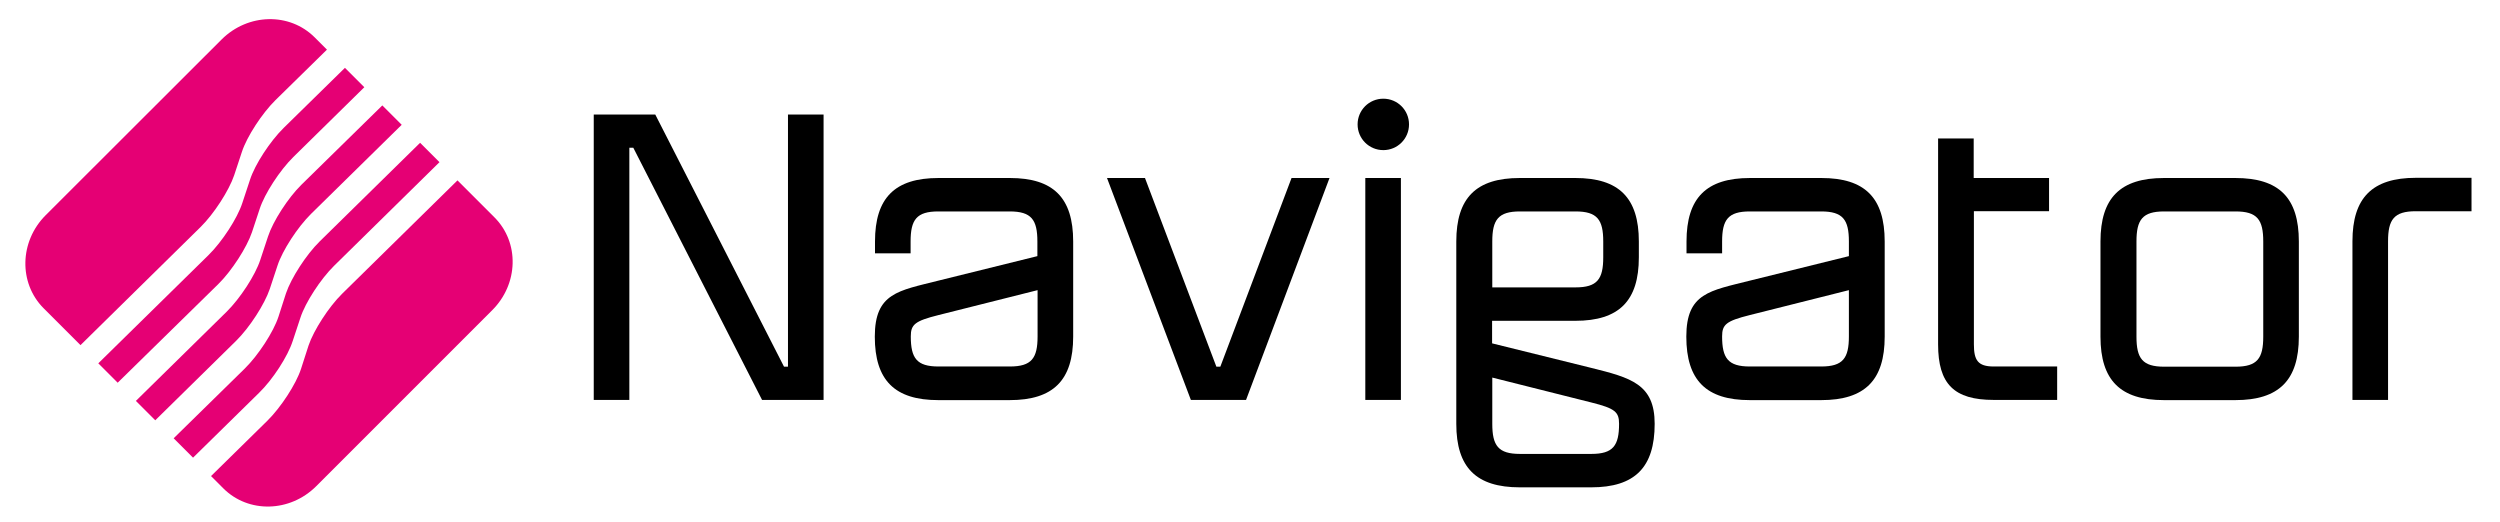
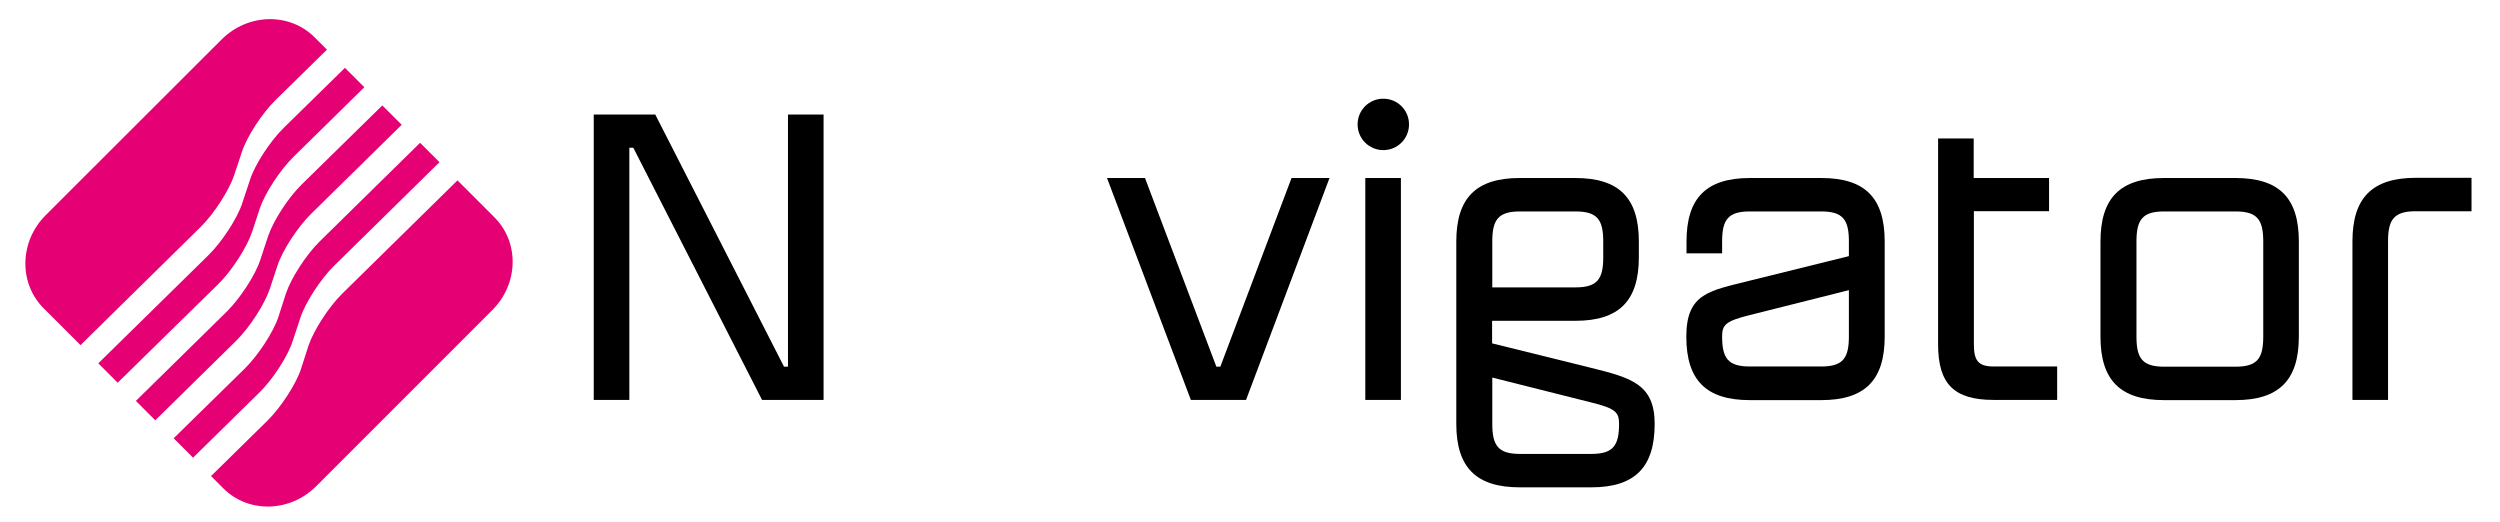
<svg xmlns="http://www.w3.org/2000/svg" version="1.1" viewBox="0 0 1264 264">
  <defs>
    <style>
      .cls-1 {
        fill: #e50074;
      }
    </style>
  </defs>
  <g>
    <g id="Layer_1">
      <g>
        <path class="cls-1" d="M126.4,90.9l-3.9,11.8c-2.5,7.7-10.2,19.5-17,26.2l-55.8,54.8,9.8,9.8,50.9-49.9c6.8-6.7,14.4-18.5,17-26.2l3.9-11.8c2.5-7.7,10.2-19.5,17-26.2l35.9-35.3-9.8-9.8-31,30.4c-6.8,6.7-14.5,18.4-17,26.2h0Z" />
        <path class="cls-1" d="M135.5,119.6l-3.9,11.8c-2.5,7.7-10.2,19.5-17,26.2l-45.9,45.1,9.8,9.8,40.9-40.2c6.8-6.7,14.4-18.5,17-26.2l3.9-11.8c2.5-7.7,10.2-19.5,17-26.2l45.8-45-9.8-9.8-40.9,40.1c-6.8,6.7-14.4,18.5-16.9,26.2h0Z" />
        <path class="cls-1" d="M101.4,114.8c6.8-6.7,14.4-18.5,17-26.2l3.9-11.8c2.5-7.7,10.2-19.5,17-26.2l26-25.5-6.2-6.2c-12.7-12.7-33.7-12.2-47,1L23.1,108.8c-13.3,13.3-13.7,34.3-1.1,47l18.7,18.7,60.7-59.7Z" />
        <path class="cls-1" d="M148,172.4l3.9-11.8c2.5-7.7,10.2-19.5,17-26.2l53.3-52.4-9.8-9.8-50.8,49.9c-6.8,6.7-14.4,18.5-17,26.2l-3.8,11.8c-2.5,7.7-10.2,19.5-17,26.2l-36,35.3,9.8,9.8,33.4-32.8c6.9-6.7,14.5-18.4,17-26.2h0Z" />
        <path class="cls-1" d="M250,109.9l-18.7-18.7-58.3,57.3c-6.8,6.7-14.4,18.5-17,26.2l-3.8,11.8c-2.5,7.7-10.2,19.5-17,26.2l-28.5,28,6.2,6.2c12.7,12.7,33.7,12.2,47-1.1l88.9-88.9c13.4-13.3,13.9-34.3,1.2-47h0Z" />
      </g>
      <path d="M416.4,57.9v144.3h-31.1l-65.1-127.5h-2v127.5h-18V57.9h31.1l65.1,127.5h2V57.9h18Z" />
-       <path d="M542.6,122.1v48.1c0,22-10,32.1-32.1,32.1h-36.1c-22,0-32.1-10-32.1-32.1s12-23.2,32.1-28.3l50.1-12.4v-7.4c0-11-3-15.2-14-15.2h-36.1c-11,0-14,4.2-14,15.2v6h-18v-6c0-22,10-32.1,32.1-32.1h36.1c22,0,32,10,32,32.1h0ZM524.6,146.7l-50.1,12.6c-12,3-14,4.8-14,10.8,0,11,3,15.2,14,15.2h36.1c11,0,14-4.2,14-15.2v-23.4Z" />
      <path d="M617,185.4l36-95.4h19.2l-42.2,112.2h-27.9l-42.4-112.2h19.2l36.1,95.4h2Z" />
      <path d="M712.4,62.9c0,7.2-5.8,13-13,13s-13-5.8-13-13,5.8-13,13-13,13,5.8,13,13ZM690.3,90h18v112.2h-18v-112.2Z" />
      <path d="M836.6,214.3c0,22-10,32.1-32.1,32.1h-36.1c-22,0-32.1-10-32.1-32.1v-92.2c0-22,10-32.1,32.1-32.1h28.1c22,0,32.1,10,32.1,32.1v8c0,22-10,32.1-32.1,32.1h-42.1v11.4l50.1,12.4c20.1,5,32.1,8.2,32.1,28.3ZM754.5,145.3h42.1c11,0,14-4.2,14-15.2v-8c0-11-3-15.2-14-15.2h-28.1c-11,0-14,4.2-14,15.2v23.2ZM818.6,214.3c0-6-2-7.8-14-10.8l-50.1-12.6v23.4c0,11,3,15.2,14,15.2h36.1c11,0,14-4.2,14-15.2Z" />
      <path d="M952.9,122.1v48.1c0,22-10,32.1-32.1,32.1h-36.1c-22,0-32.1-10-32.1-32.1s12-23.2,32.1-28.3l50.1-12.4v-7.4c0-11-3-15.2-14-15.2h-36.1c-11,0-14,4.2-14,15.2v6h-18v-6c0-22,10-32.1,32.1-32.1h36.1c22,0,32,10,32,32.1h0ZM934.8,146.7l-50.1,12.6c-12,3-14,4.8-14,10.8,0,11,3,15.2,14,15.2h36.1c11,0,14-4.2,14-15.2v-23.4Z" />
      <path d="M1040.1,185.4v16.8h-32.1c-20,0-28.1-8-28.1-28.1v-104.1h18v20h38.1v16.8h-38v67.3c0,8,2,11.2,10,11.2h32.1Z" />
      <path d="M1162.3,122.1v48.1c0,22-10,32.1-32.1,32.1h-36.1c-22,0-32.1-10-32.1-32.1v-48.1c0-22,10-32.1,32.1-32.1h36.1c22.1,0,32.1,10,32.1,32.1ZM1144.3,122.1c0-11-3-15.2-14-15.2h-36.1c-11,0-14,4.2-14,15.2v48.1c0,11,3,15.2,14,15.2h36.1c11,0,14-4.2,14-15.2v-48.1Z" />
      <path d="M1249.5,106.8h-28.1c-11,0-14,4.2-14,15.2v80.2h-18v-80.2c0-22,10-32.1,32.1-32.1h28.1v16.9h0Z" />
    </g>
  </g>
</svg>